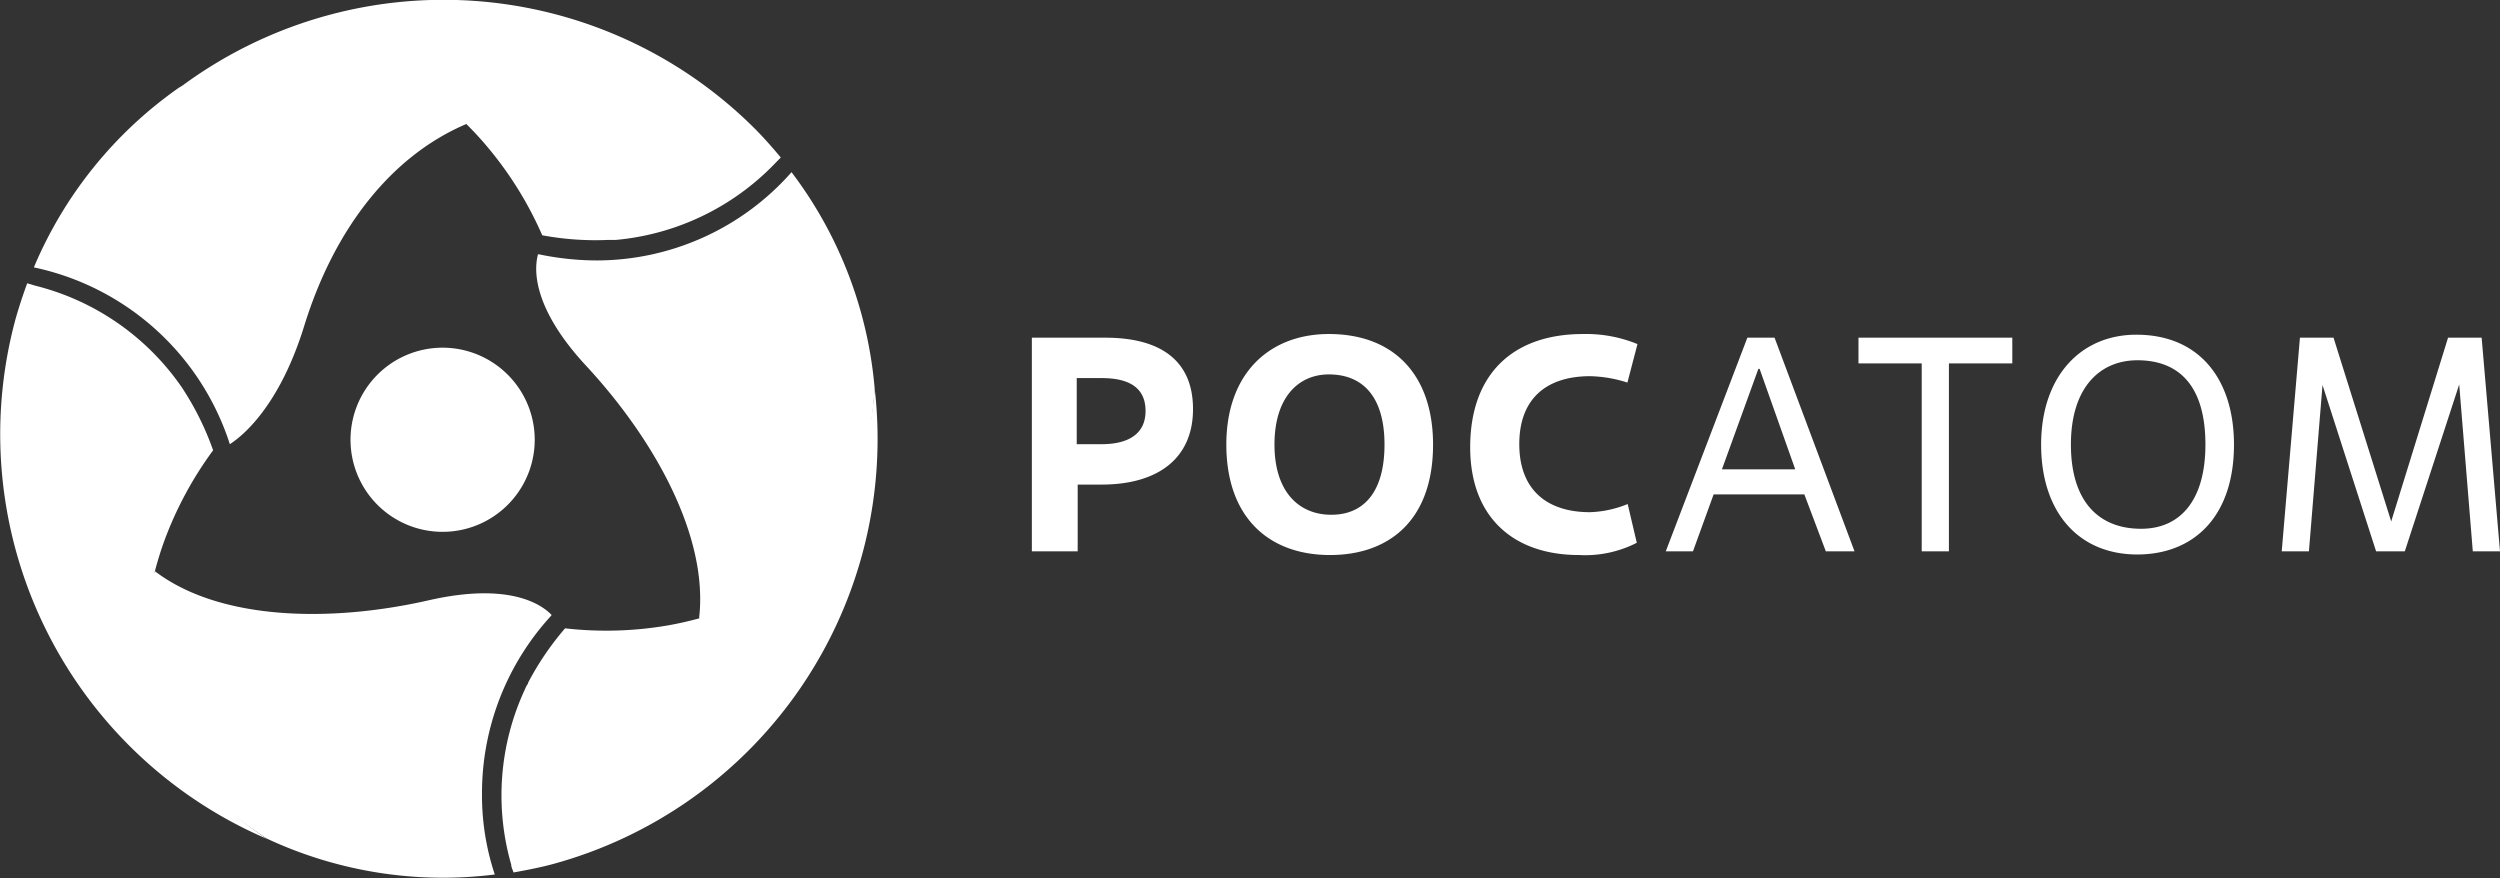
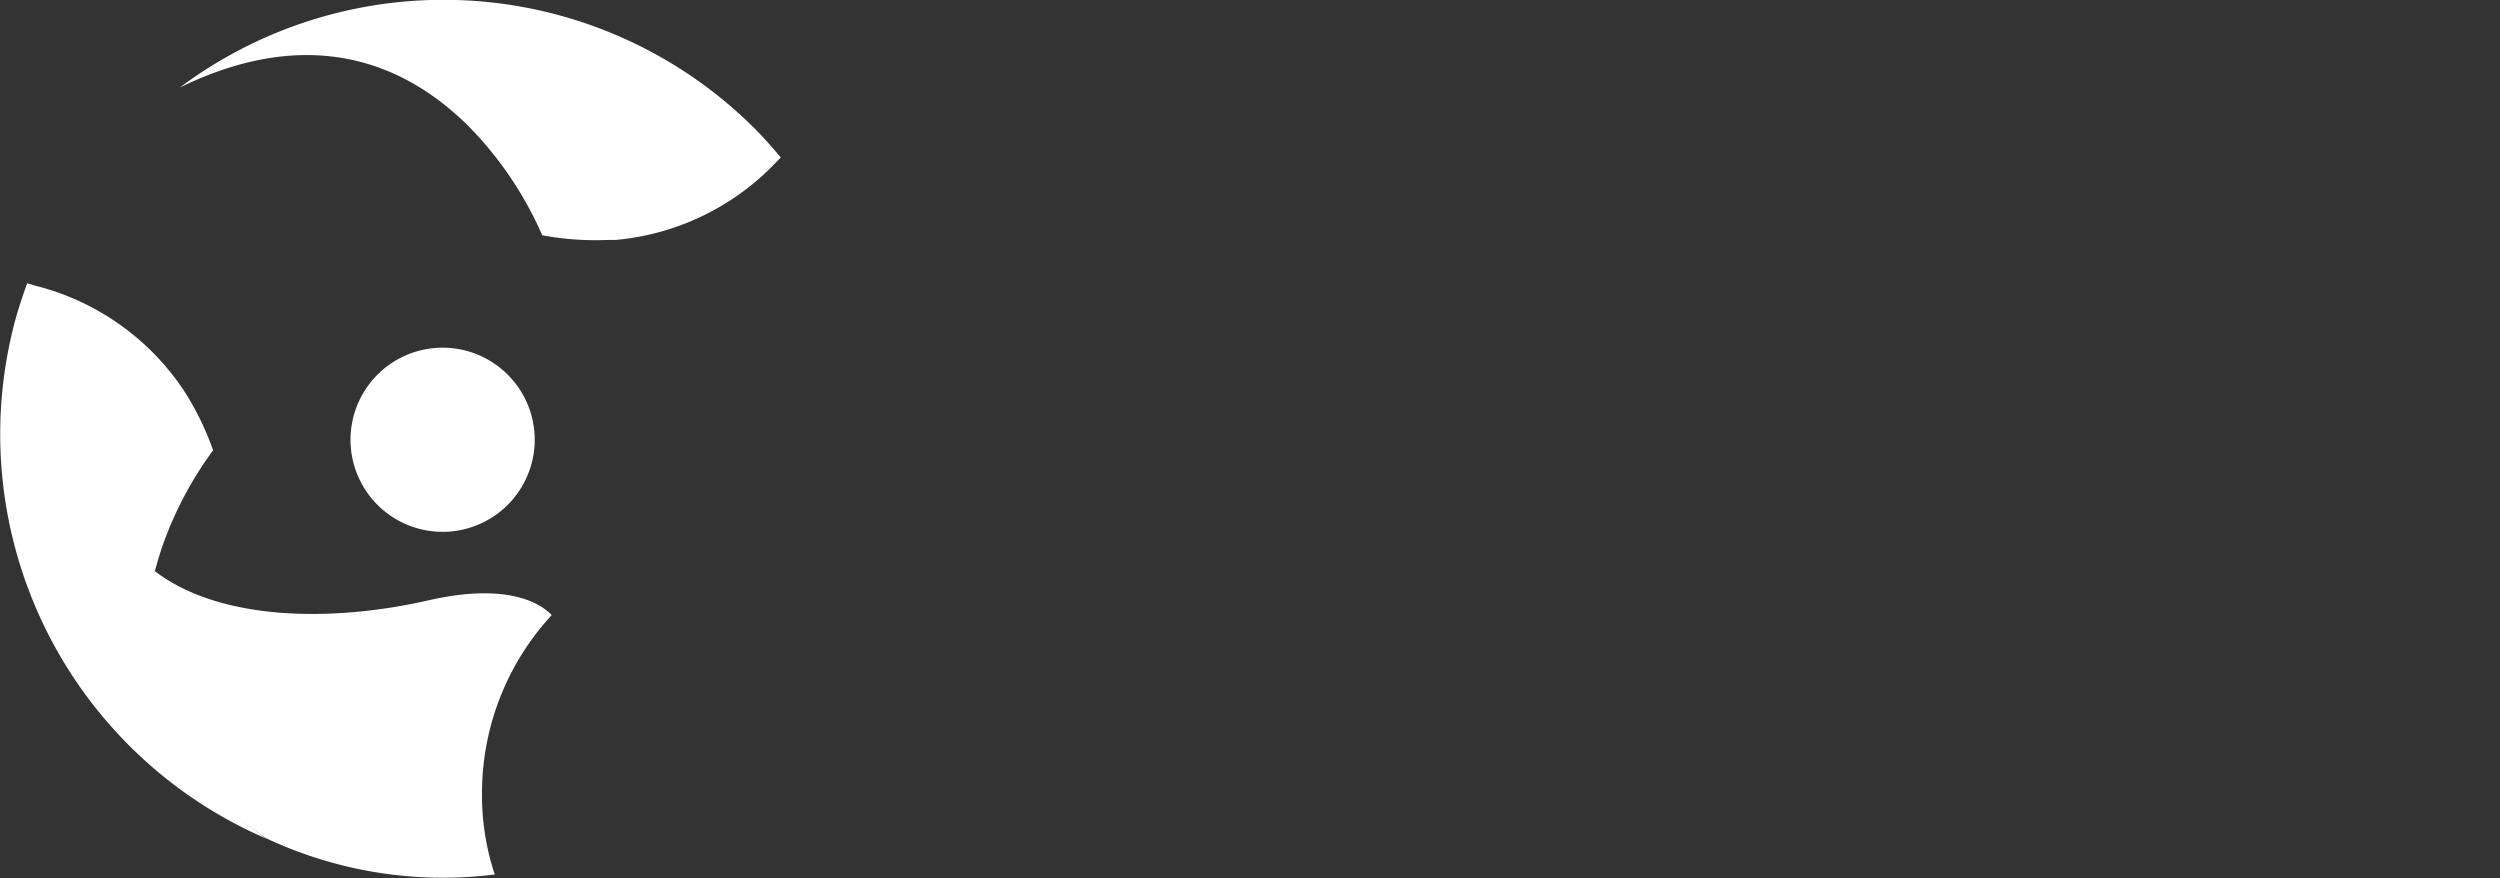
<svg xmlns="http://www.w3.org/2000/svg" xmlns:xlink="http://www.w3.org/1999/xlink" viewBox="0 0 183.82 64.56">
  <rect x="0" y="0" width="183.82" height="64.56" fill="#333333" stroke="none" />
  <defs>
    <linearGradient xlink:href="#a" id="b" x1="699.56" x2="727.78" y1="-383.36" y2="-395.38" gradientTransform="rotate(45 -103.97 -1006.946)" />
    <linearGradient xlink:href="#a" id="c" x1="634.9" x2="663.12" y1="1130.19" y2="1118.18" gradientTransform="rotate(-75 -377.654 999.238)" />
    <linearGradient xlink:href="#a" id="d" x1="-755.79" x2="-727.57" y1="250.84" y2="238.82" gradientTransform="rotate(165 -332.487 198.998)" />
    <linearGradient xlink:href="#a" id="e" x1="11.88" x2="24.67" y1="23.95" y2="4.32" />
    <linearGradient xlink:href="#a" id="f" x1="36.08" x2="13.14" y1="51.93" y2="54.27" />
    <linearGradient xlink:href="#a" id="g" x1="50.85" x2="55.52" y1="18.75" y2="42.36" />
    <radialGradient id="a" cx="947.48" cy="713.96" r="30.67" gradientTransform="matrix(.31 0 0 .31 -263.29 -193.77)" gradientUnits="userSpaceOnUse">
      <stop offset="0" stop-color="white" />
      <stop offset="1" stop-color="white" />
    </radialGradient>
  </defs>
  <path fill="url(#a)" d="M37.56 36.88a6.77 6.77 0 1 1-.48-9.57 6.76 6.76 0 0 1 .48 9.57Z" />
  <path fill="url(#b)" d="M34.31 9.14c.56.56 1.09 1.13 1.56 1.7a26.62 26.62 0 0 1 4 6.46 21.33 21.33 0 0 0 4.87.34h.55A18.56 18.56 0 0 0 57 12l.41-.42c-.62-.74-1.25-1.46-1.94-2.15a32.38 32.38 0 0 0-42.24-3c9.9-4.82 16.77-1.5 21.08 2.71Z" />
-   <path fill="url(#c)" d="M11.39 42c.2-.77.43-1.51.68-2.2a26.85 26.85 0 0 1 3.6-6.69 21 21 0 0 0-2.14-4.38l-.16-.25-.15-.21A18.54 18.54 0 0 0 2.57 21L2 20.83c-.33.9-.63 1.81-.89 2.75A32.38 32.38 0 0 0 19.6 61.67c-9.15-6.2-9.72-13.84-8.21-19.67Z" />
-   <path fill="url(#d)" d="M51.4 45.47c-.77.21-1.53.38-2.26.51a26.74 26.74 0 0 1-7.59.22 21 21 0 0 0-2.72 4c0 .09-.09.17-.13.26a2.56 2.56 0 0 0-.11.24 18.49 18.49 0 0 0-1 12.88c0 .19.11.38.17.57.94-.17 1.89-.35 2.83-.6a32.4 32.4 0 0 0 23.72-35.02c-.8 11.03-7.13 15.33-12.91 16.94Z" />
-   <path fill="url(#e)" d="M13.18 6.43A30.63 30.63 0 0 0 2.49 19.66a19.33 19.33 0 0 1 14.41 13c.89-.57 3.63-2.74 5.47-8.7 2.23-7.21 6.45-12.53 11.94-14.85 0 .03-6.95-9.86-21.13-2.68Z" />
+   <path fill="url(#c)" d="M11.39 42c.2-.77.43-1.51.68-2.2a26.85 26.85 0 0 1 3.6-6.69 21 21 0 0 0-2.14-4.38A18.54 18.54 0 0 0 2.57 21L2 20.83c-.33.9-.63 1.81-.89 2.75A32.38 32.38 0 0 0 19.6 61.67c-9.15-6.2-9.72-13.84-8.21-19.67Z" />
  <path fill="url(#f)" d="M35.44 58.34a19.29 19.29 0 0 1 5.07-13.05l.05-.07c-.67-.71-3-2.45-9-1.09-7.31 1.67-15.43 1.48-20.17-2.13 0 0-5.1 11 8.21 19.65a30.58 30.58 0 0 0 16.78 2.65 18.45 18.45 0 0 1-.94-5.96Z" />
-   <path fill="url(#g)" d="M58.2 12.66a19.12 19.12 0 0 1-14.32 6.49 21 21 0 0 1-4.25-.45h-.07c-.28 1-.5 3.85 3.55 8.21 5.13 5.54 9 12.66 8.29 18.57 0 0 12-1.07 12.91-16.94a30.62 30.62 0 0 0-6.11-15.88Z" />
-   <path fill="white" d="M79.24 40.54h-3.37V24.83h5.41c4 0 6.44 1.64 6.44 5.25s-2.56 5.55-6.72 5.55h-1.76Zm-.07-7.88H81c2 0 3.23-.78 3.23-2.44S83.1 27.8 81 27.8h-1.83Zm11 .03c0-5.28 3.21-8.13 7.54-8.13 4.85 0 7.66 3.08 7.66 8.13 0 5.59-3.26 8.12-7.57 8.12-4.55 0-7.63-2.81-7.63-8.12Zm11.63 0c0-3.57-1.64-5.16-4.09-5.16-2.22 0-4 1.66-4 5.16s1.82 5.16 4.18 5.16 3.91-1.64 3.91-5.16Zm18.55 7.22a8.33 8.33 0 0 1-4.25.9c-4.8 0-8-2.76-8-7.92 0-5.41 3.16-8.33 8.3-8.33a9.94 9.94 0 0 1 4 .74l-.74 2.83a9.6 9.6 0 0 0-2.74-.47c-3.1 0-5.21 1.55-5.21 5 0 3.32 2 5 5.19 5a7.93 7.93 0 0 0 2.78-.6Zm12.32-3.56H126l-1.52 4.19h-2l6-15.71h2l5.88 15.71h-2.11Zm-6.06-1.84H132l-2.62-7.39h-.09Zm16.69 6.03h-2V26.72h-4.65v-1.89h11.31v1.89h-4.66Zm6.78-7.85c0-5 2.9-8.08 7-8.08 4.67 0 7.18 3.32 7.18 8.08 0 5.34-3 8.08-7.11 8.08-4.31 0-7.07-3.1-7.07-8.08Zm12.08 0c0-4.31-1.93-6.2-5-6.2-2.76 0-4.89 2-4.89 6.2s2.06 6.19 5.16 6.19c2.91 0 4.73-2.13 4.73-6.19Zm21.66 7.85h-2l-1-12.27-4 12.27h-2.11l-3.94-12.23-1 12.23h-2l1.34-15.71h2.47l4.24 13.51L180 24.83h2.47Z" class="h" />
</svg>